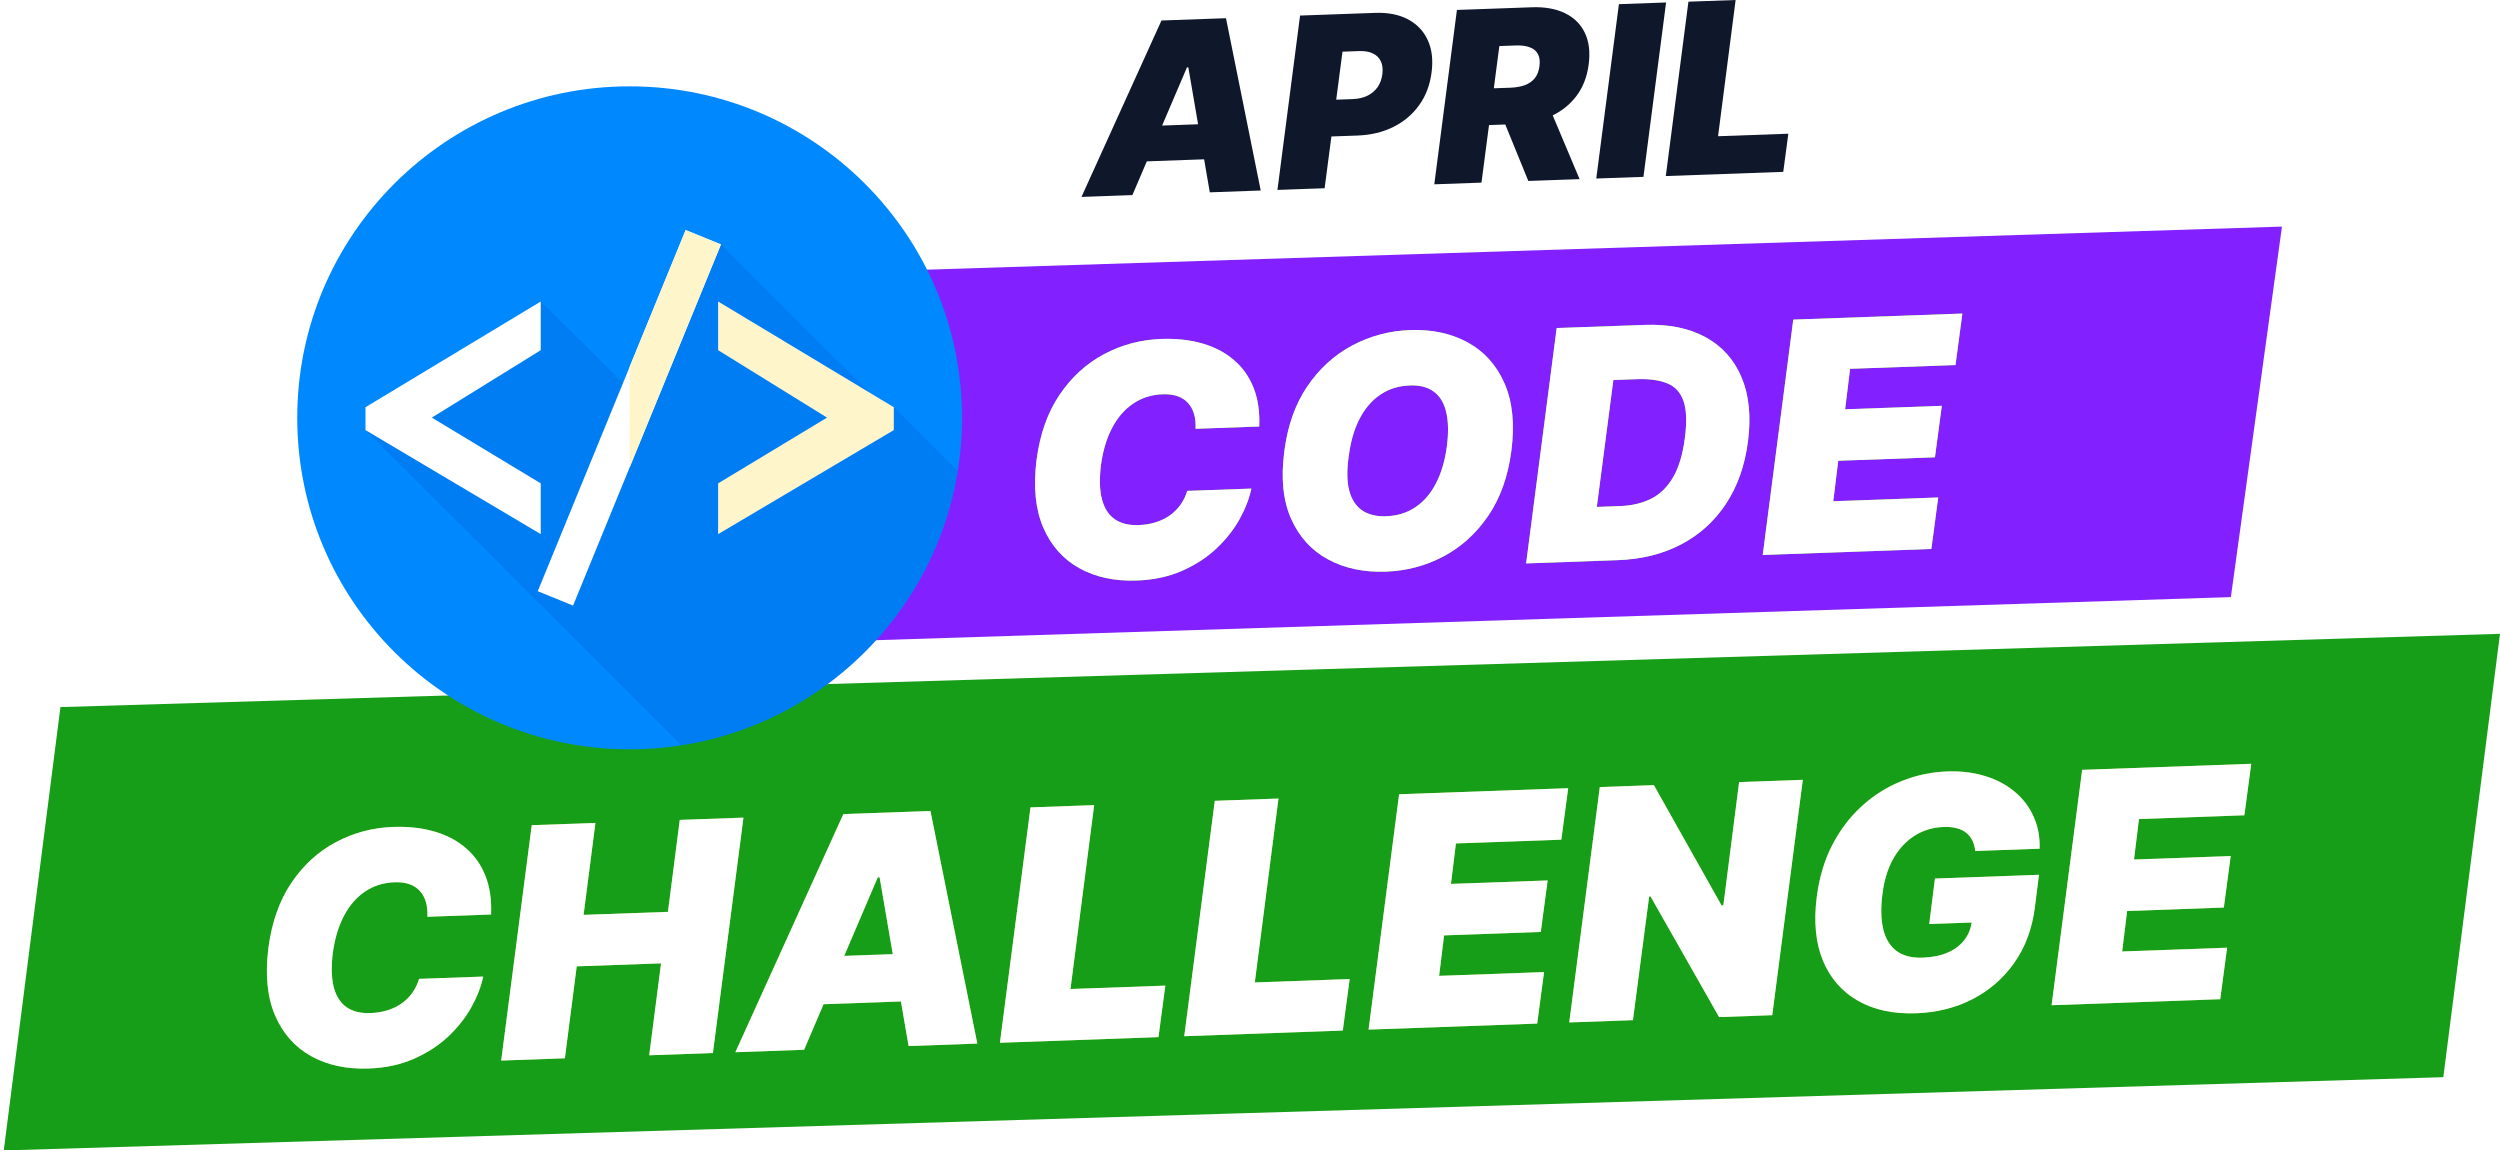
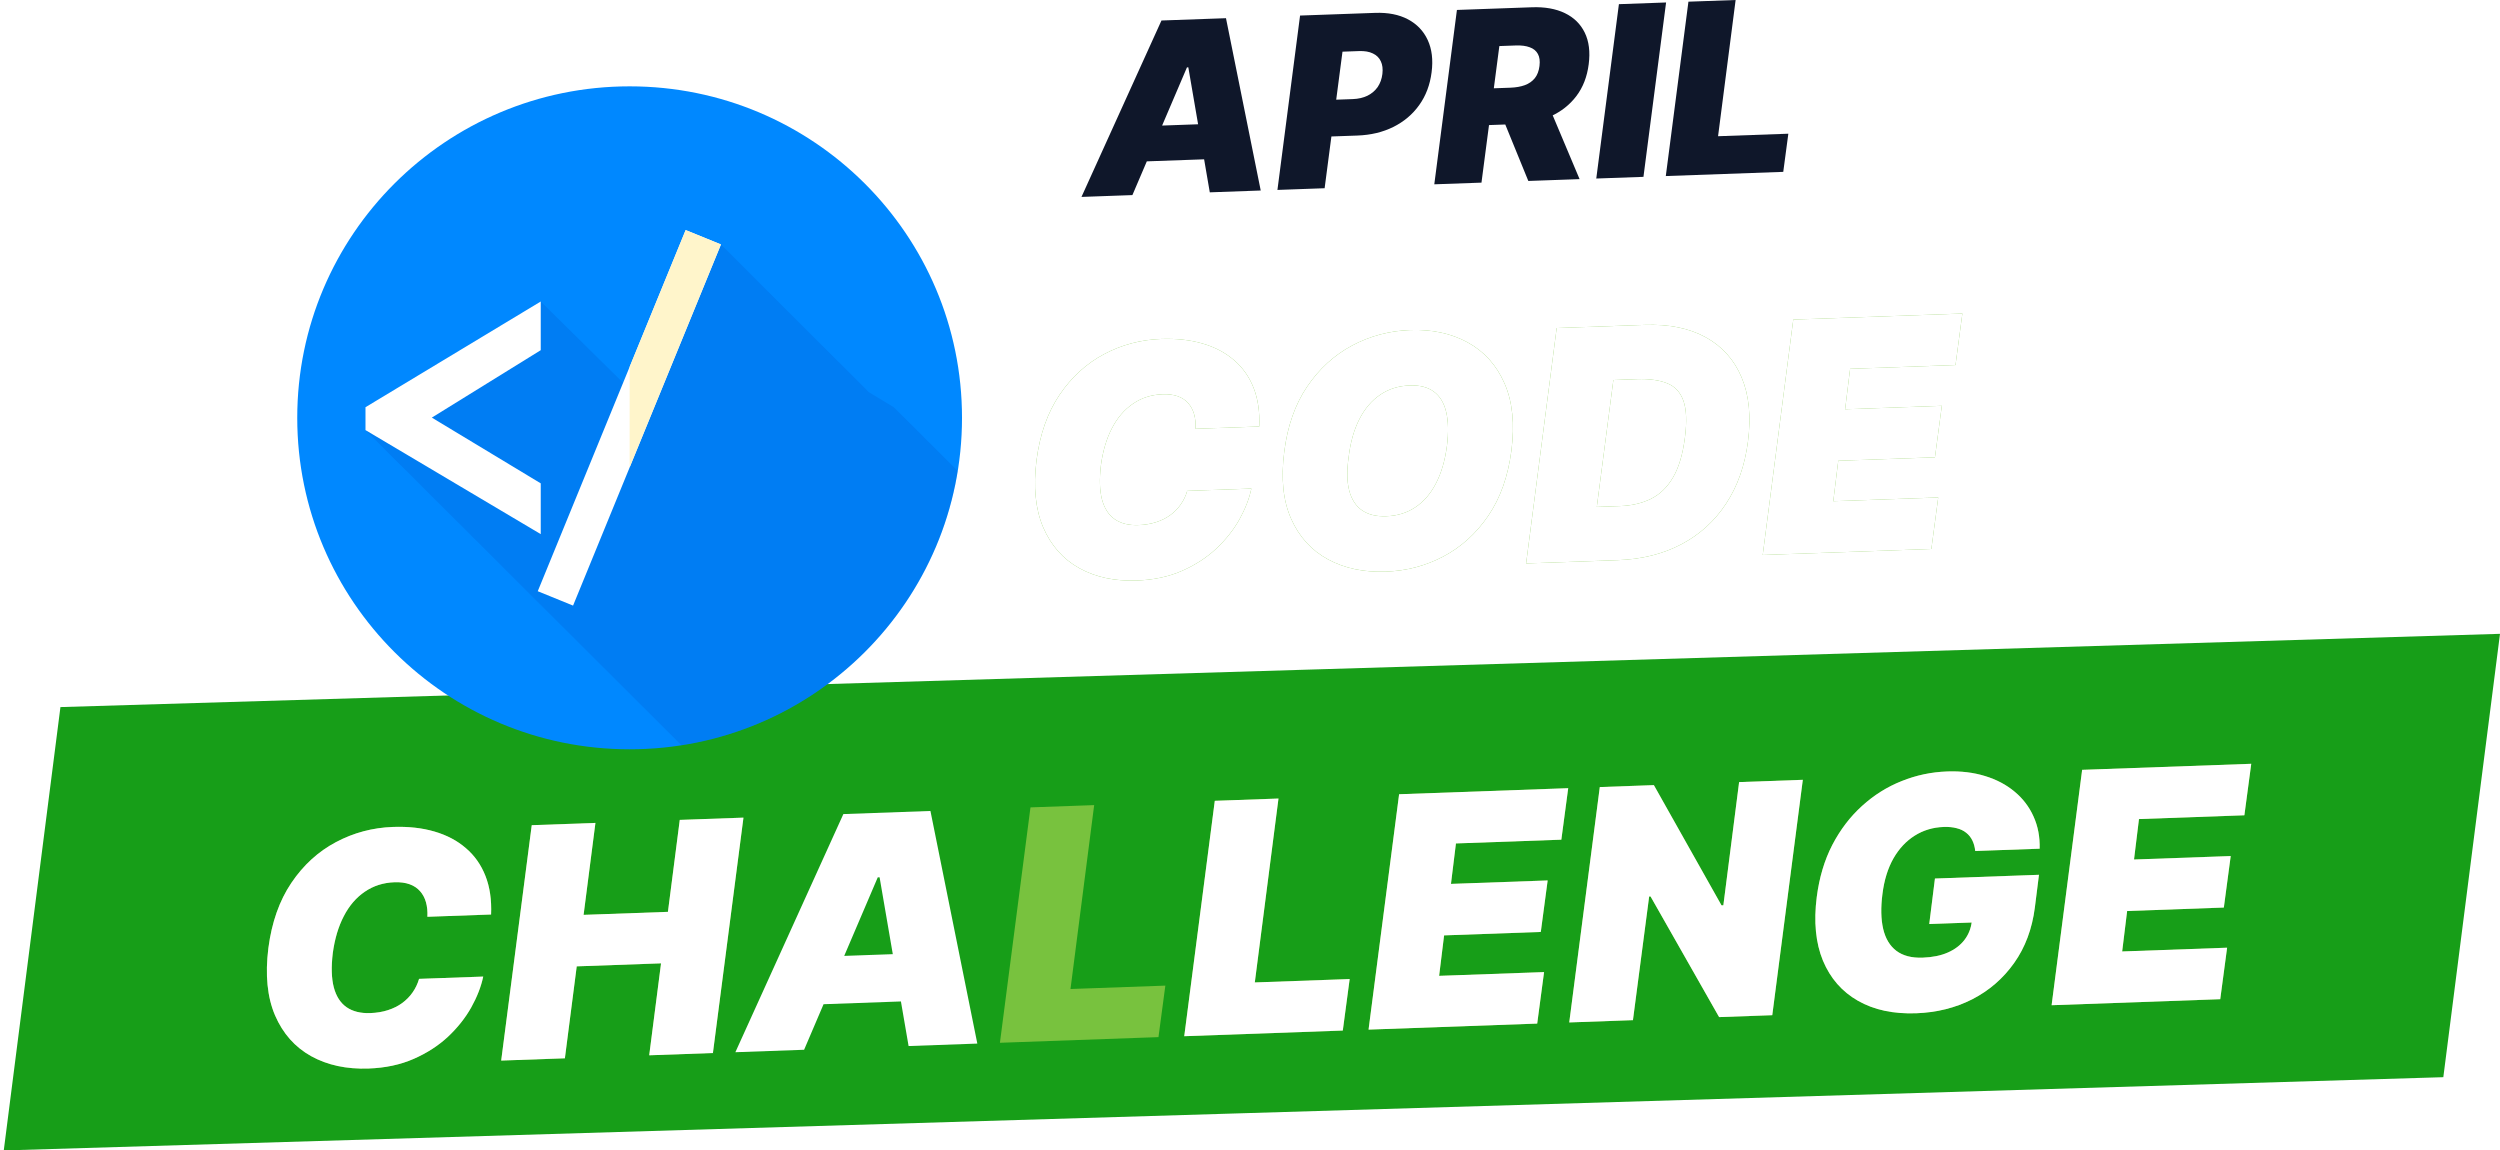
<svg xmlns="http://www.w3.org/2000/svg" width="226" height="104" viewBox="0 0 226 104" fill="none">
  <path d="M117.613 60.553L5.464 63.92L0.34 104L112.49 100.632L220.876 97.378L226 57.298L117.613 60.553Z" fill="#179E18" />
-   <path d="M52.607 25.368L206.29 20.484L201.67 53.979L47.986 58.864L52.607 25.368Z" fill="#8220FF" />
  <path d="M102.369 17.636L97.766 17.801L104.997 1.853L110.829 1.645L113.969 17.222L109.365 17.387L107.424 6.087L107.301 6.092L102.369 17.636ZM102.331 11.448L110.984 11.139L110.547 14.341L101.893 14.65L102.331 11.448Z" fill="#0F172A" />
  <path d="M115.48 17.169L117.526 1.406L124.309 1.164C125.474 1.122 126.465 1.317 127.279 1.747C128.093 2.178 128.689 2.803 129.067 3.622C129.445 4.441 129.562 5.409 129.417 6.528C129.274 7.667 128.9 8.658 128.295 9.502C127.695 10.341 126.915 10.999 125.954 11.478C124.998 11.951 123.916 12.21 122.71 12.253L118.658 12.397L119.093 9.072L122.284 8.958C122.796 8.94 123.242 8.837 123.624 8.65C124.007 8.458 124.313 8.196 124.542 7.867C124.77 7.532 124.912 7.138 124.968 6.687C125.023 6.235 124.976 5.854 124.827 5.543C124.682 5.226 124.443 4.99 124.11 4.833C123.781 4.671 123.367 4.599 122.865 4.617L121.361 4.671L119.746 17.016L115.48 17.169Z" fill="#0F172A" />
  <path d="M129.66 16.662L131.706 0.899L138.488 0.657C139.654 0.616 140.646 0.792 141.464 1.187C142.282 1.582 142.882 2.17 143.263 2.954C143.645 3.737 143.763 4.688 143.619 5.806C143.476 6.935 143.103 7.895 142.502 8.688C141.905 9.475 141.131 10.085 140.178 10.518C139.231 10.945 138.158 11.18 136.962 11.223L132.911 11.367L133.345 8.042L136.537 7.928C137.037 7.91 137.475 7.833 137.85 7.697C138.223 7.556 138.523 7.347 138.748 7.068C138.974 6.784 139.114 6.416 139.17 5.965C139.226 5.513 139.177 5.15 139.023 4.875C138.87 4.594 138.625 4.393 138.287 4.273C137.95 4.147 137.536 4.093 137.044 4.11L135.541 4.164L133.925 16.51L129.66 16.662ZM139.805 9.098L142.794 16.193L138.16 16.358L135.263 9.261L139.805 9.098Z" fill="#0F172A" />
  <path d="M150.614 0.224L148.568 15.987L144.303 16.139L146.349 0.377L150.614 0.224Z" fill="#0F172A" />
  <path d="M150.588 15.915L152.634 0.152L156.9 0L155.313 12.314L161.666 12.087L161.206 15.536L150.588 15.915Z" fill="#0F172A" />
  <g filter="url(#filter0_d_1012_12933)">
    <path d="M44.394 81.101L38.636 81.307C38.66 80.817 38.616 80.377 38.505 79.988C38.395 79.599 38.217 79.267 37.972 78.993C37.727 78.713 37.411 78.503 37.026 78.365C36.641 78.227 36.186 78.168 35.661 78.186C34.653 78.222 33.761 78.506 32.985 79.037C32.209 79.561 31.575 80.297 31.084 81.246C30.592 82.187 30.259 83.302 30.084 84.591C29.935 85.837 29.965 86.867 30.174 87.68C30.39 88.493 30.774 89.093 31.328 89.48C31.888 89.867 32.603 90.044 33.473 90.013C34.053 89.992 34.582 89.905 35.06 89.75C35.545 89.595 35.973 89.383 36.344 89.115C36.721 88.839 37.038 88.518 37.295 88.149C37.558 87.775 37.754 87.365 37.883 86.919L43.683 86.712C43.494 87.615 43.133 88.545 42.601 89.501C42.068 90.451 41.367 91.334 40.498 92.152C39.628 92.962 38.594 93.629 37.396 94.154C36.198 94.68 34.84 94.97 33.321 95.024C31.332 95.095 29.601 94.723 28.127 93.907C26.659 93.09 25.571 91.861 24.862 90.217C24.16 88.574 23.96 86.547 24.26 84.137C24.564 81.809 25.257 79.844 26.34 78.24C27.424 76.636 28.766 75.409 30.367 74.559C31.968 73.709 33.687 73.251 35.523 73.186C36.911 73.136 38.16 73.274 39.272 73.6C40.389 73.926 41.337 74.426 42.115 75.102C42.9 75.77 43.49 76.607 43.885 77.614C44.281 78.62 44.45 79.782 44.394 81.101Z" fill="#78C23E" />
    <path d="M44.394 81.101L38.636 81.307C38.66 80.817 38.616 80.377 38.505 79.988C38.395 79.599 38.217 79.267 37.972 78.993C37.727 78.713 37.411 78.503 37.026 78.365C36.641 78.227 36.186 78.168 35.661 78.186C34.653 78.222 33.761 78.506 32.985 79.037C32.209 79.561 31.575 80.297 31.084 81.246C30.592 82.187 30.259 83.302 30.084 84.591C29.935 85.837 29.965 86.867 30.174 87.68C30.39 88.493 30.774 89.093 31.328 89.48C31.888 89.867 32.603 90.044 33.473 90.013C34.053 89.992 34.582 89.905 35.06 89.75C35.545 89.595 35.973 89.383 36.344 89.115C36.721 88.839 37.038 88.518 37.295 88.149C37.558 87.775 37.754 87.365 37.883 86.919L43.683 86.712C43.494 87.615 43.133 88.545 42.601 89.501C42.068 90.451 41.367 91.334 40.498 92.152C39.628 92.962 38.594 93.629 37.396 94.154C36.198 94.68 34.84 94.97 33.321 95.024C31.332 95.095 29.601 94.723 28.127 93.907C26.659 93.09 25.571 91.861 24.862 90.217C24.16 88.574 23.96 86.547 24.26 84.137C24.564 81.809 25.257 79.844 26.34 78.24C27.424 76.636 28.766 75.409 30.367 74.559C31.968 73.709 33.687 73.251 35.523 73.186C36.911 73.136 38.16 73.274 39.272 73.6C40.389 73.926 41.337 74.426 42.115 75.102C42.9 75.77 43.49 76.607 43.885 77.614C44.281 78.62 44.45 79.782 44.394 81.101Z" fill="white" />
    <path d="M45.307 94.306L48.069 73.027L53.827 72.822L52.757 81.133L60.38 80.861L61.45 72.549L67.209 72.344L64.447 93.623L58.688 93.829L59.758 85.517L52.136 85.789L51.065 94.101L45.307 94.306Z" fill="#78C23E" />
    <path d="M45.307 94.306L48.069 73.027L53.827 72.822L52.757 81.133L60.38 80.861L61.45 72.549L67.209 72.344L64.447 93.623L58.688 93.829L59.758 85.517L52.136 85.789L51.065 94.101L45.307 94.306Z" fill="white" />
-     <path d="M72.691 93.329L66.477 93.551L76.24 72.022L84.112 71.741L88.35 92.77L82.136 92.992L79.515 77.738L79.349 77.744L72.691 93.329ZM72.64 84.974L84.323 84.557L83.731 88.88L72.048 89.297L72.64 84.974Z" fill="#78C23E" />
    <path d="M72.691 93.329L66.477 93.551L76.24 72.022L84.112 71.741L88.35 92.77L82.136 92.992L79.515 77.738L79.349 77.744L72.691 93.329ZM72.64 84.974L84.323 84.557L83.731 88.88L72.048 89.297L72.64 84.974Z" fill="white" />
    <path d="M90.393 92.697L93.155 71.418L98.913 71.212L96.772 87.836L105.347 87.53L104.726 92.186L90.393 92.697Z" fill="#78C23E" />
-     <path d="M90.393 92.697L93.155 71.418L98.913 71.212L96.772 87.836L105.347 87.53L104.726 92.186L90.393 92.697Z" fill="white" />
    <path d="M107.055 92.103L109.817 70.823L115.575 70.618L113.434 87.242L122.01 86.936L121.389 91.591L107.055 92.103Z" fill="#78C23E" />
    <path d="M107.055 92.103L109.817 70.823L115.575 70.618L113.434 87.242L122.01 86.936L121.389 91.591L107.055 92.103Z" fill="white" />
    <path d="M123.717 91.507L126.479 70.228L141.766 69.682L141.145 74.337L131.617 74.677L131.167 78.334L139.908 78.022L139.288 82.677L130.546 82.989L130.097 86.646L139.584 86.307L138.963 90.962L123.717 91.507Z" fill="#78C23E" />
    <path d="M123.717 91.507L126.479 70.228L141.766 69.682L141.145 74.337L131.617 74.677L131.167 78.334L139.908 78.022L139.288 82.677L130.546 82.989L130.097 86.646L139.584 86.307L138.963 90.962L123.717 91.507Z" fill="white" />
    <path d="M162.975 68.925L160.213 90.204L155.407 90.376L149.208 79.469L149.084 79.473L147.618 90.653L141.859 90.859L144.621 69.58L149.51 69.405L155.625 80.274L155.791 80.268L157.216 69.13L162.975 68.925Z" fill="#78C23E" />
    <path d="M162.975 68.925L160.213 90.204L155.407 90.376L149.208 79.469L149.084 79.473L147.618 90.653L141.859 90.859L144.621 69.58L149.51 69.405L155.625 80.274L155.791 80.268L157.216 69.13L162.975 68.925Z" fill="white" />
    <path d="M178.563 75.36C178.522 74.996 178.435 74.678 178.301 74.407C178.166 74.13 177.982 73.898 177.747 73.714C177.512 73.522 177.223 73.384 176.882 73.3C176.547 73.208 176.155 73.171 175.706 73.187C174.739 73.221 173.867 73.483 173.09 73.973C172.312 74.463 171.67 75.151 171.162 76.038C170.662 76.924 170.333 77.984 170.177 79.217C170.014 80.464 170.036 81.525 170.239 82.4C170.444 83.275 170.841 83.936 171.431 84.385C172.028 84.832 172.819 85.038 173.807 85.003C174.691 84.971 175.449 84.817 176.082 84.539C176.715 84.261 177.217 83.882 177.586 83.4C177.956 82.918 178.178 82.358 178.252 81.721L179.25 81.789L174.403 81.962L174.919 77.848L184.323 77.512L183.952 80.463C183.704 82.402 183.079 84.076 182.079 85.483C181.086 86.884 179.825 87.977 178.297 88.763C176.77 89.541 175.077 89.963 173.22 90.03C171.162 90.103 169.41 89.728 167.964 88.903C166.517 88.08 165.46 86.87 164.794 85.273C164.136 83.676 163.949 81.756 164.235 79.512C164.463 77.753 164.931 76.184 165.642 74.808C166.36 73.431 167.255 72.258 168.326 71.289C169.398 70.313 170.591 69.563 171.906 69.041C173.222 68.511 174.594 68.221 176.023 68.17C177.273 68.125 178.415 68.264 179.45 68.585C180.485 68.9 181.376 69.371 182.125 70C182.873 70.621 183.443 71.37 183.833 72.245C184.231 73.12 184.415 74.089 184.384 75.152L178.563 75.36Z" fill="#78C23E" />
    <path d="M178.563 75.36C178.522 74.996 178.435 74.678 178.301 74.407C178.166 74.13 177.982 73.898 177.747 73.714C177.512 73.522 177.223 73.384 176.882 73.3C176.547 73.208 176.155 73.171 175.706 73.187C174.739 73.221 173.867 73.483 173.09 73.973C172.312 74.463 171.67 75.151 171.162 76.038C170.662 76.924 170.333 77.984 170.177 79.217C170.014 80.464 170.036 81.525 170.239 82.4C170.444 83.275 170.841 83.936 171.431 84.385C172.028 84.832 172.819 85.038 173.807 85.003C174.691 84.971 175.449 84.817 176.082 84.539C176.715 84.261 177.217 83.882 177.586 83.4C177.956 82.918 178.178 82.358 178.252 81.721L179.25 81.789L174.403 81.962L174.919 77.848L184.323 77.512L183.952 80.463C183.704 82.402 183.079 84.076 182.079 85.483C181.086 86.884 179.825 87.977 178.297 88.763C176.77 89.541 175.077 89.963 173.22 90.03C171.162 90.103 169.41 89.728 167.964 88.903C166.517 88.08 165.46 86.87 164.794 85.273C164.136 83.676 163.949 81.756 164.235 79.512C164.463 77.753 164.931 76.184 165.642 74.808C166.36 73.431 167.255 72.258 168.326 71.289C169.398 70.313 170.591 69.563 171.906 69.041C173.222 68.511 174.594 68.221 176.023 68.17C177.273 68.125 178.415 68.264 179.45 68.585C180.485 68.9 181.376 69.371 182.125 70C182.873 70.621 183.443 71.37 183.833 72.245C184.231 73.12 184.415 74.089 184.384 75.152L178.563 75.36Z" fill="white" />
    <path d="M185.465 89.302L188.226 68.023L203.513 67.477L202.892 72.132L193.364 72.473L192.915 76.129L201.656 75.817L201.035 80.472L192.293 80.785L191.844 84.441L201.331 84.102L200.71 88.758L185.465 89.302Z" fill="#78C23E" />
    <path d="M185.465 89.302L188.226 68.023L203.513 67.477L202.892 72.132L193.364 72.473L192.915 76.129L201.656 75.817L201.035 80.472L192.293 80.785L191.844 84.441L201.331 84.102L200.71 88.758L185.465 89.302Z" fill="white" />
  </g>
  <g filter="url(#filter1_d_1012_12933)">
    <path d="M113.835 36.987L108.077 37.193C108.101 36.703 108.058 36.263 107.947 35.874C107.835 35.485 107.658 35.153 107.413 34.879C107.168 34.599 106.853 34.389 106.468 34.251C106.082 34.113 105.627 34.054 105.103 34.072C104.095 34.108 103.203 34.392 102.427 34.923C101.651 35.447 101.016 36.183 100.526 37.132C100.033 38.073 99.7 39.188 99.525 40.477C99.377 41.723 99.406 42.753 99.616 43.566C99.831 44.379 100.216 44.979 100.769 45.366C101.329 45.752 102.044 45.93 102.914 45.899C103.494 45.879 104.023 45.791 104.502 45.636C104.987 45.481 105.415 45.269 105.785 45C106.162 44.725 106.48 44.403 106.736 44.036C106.999 43.661 107.195 43.251 107.325 42.805L113.124 42.598C112.935 43.501 112.574 44.431 112.043 45.387C111.51 46.337 110.808 47.22 109.939 48.038C109.069 48.848 108.036 49.516 106.837 50.041C105.64 50.566 104.281 50.856 102.762 50.91C100.774 50.981 99.042 50.609 97.568 49.793C96.1 48.976 95.012 47.746 94.304 46.103C93.602 44.46 93.401 42.433 93.702 40.023C94.005 37.696 94.698 35.73 95.781 34.126C96.865 32.522 98.207 31.295 99.808 30.445C101.409 29.595 103.128 29.137 104.965 29.072C106.353 29.022 107.602 29.16 108.713 29.486C109.831 29.812 110.778 30.312 111.556 30.988C112.341 31.656 112.931 32.493 113.327 33.5C113.722 34.506 113.892 35.669 113.835 36.987Z" fill="#78C23E" />
    <path d="M113.835 36.987L108.077 37.193C108.101 36.703 108.058 36.263 107.947 35.874C107.835 35.485 107.658 35.153 107.413 34.879C107.168 34.599 106.853 34.389 106.468 34.251C106.082 34.113 105.627 34.054 105.103 34.072C104.095 34.108 103.203 34.392 102.427 34.923C101.651 35.447 101.016 36.183 100.526 37.132C100.033 38.073 99.7 39.188 99.525 40.477C99.377 41.723 99.406 42.753 99.616 43.566C99.831 44.379 100.216 44.979 100.769 45.366C101.329 45.752 102.044 45.93 102.914 45.899C103.494 45.879 104.023 45.791 104.502 45.636C104.987 45.481 105.415 45.269 105.785 45C106.162 44.725 106.48 44.403 106.736 44.036C106.999 43.661 107.195 43.251 107.325 42.805L113.124 42.598C112.935 43.501 112.574 44.431 112.043 45.387C111.51 46.337 110.808 47.22 109.939 48.038C109.069 48.848 108.036 49.516 106.837 50.041C105.64 50.566 104.281 50.856 102.762 50.91C100.774 50.981 99.042 50.609 97.568 49.793C96.1 48.976 95.012 47.746 94.304 46.103C93.602 44.46 93.401 42.433 93.702 40.023C94.005 37.696 94.698 35.73 95.781 34.126C96.865 32.522 98.207 31.295 99.808 30.445C101.409 29.595 103.128 29.137 104.965 29.072C106.353 29.022 107.602 29.16 108.713 29.486C109.831 29.812 110.778 30.312 111.556 30.988C112.341 31.656 112.931 32.493 113.327 33.5C113.722 34.506 113.892 35.669 113.835 36.987Z" fill="white" />
    <path d="M136.628 39.193C136.323 41.507 135.627 43.462 134.536 45.059C133.446 46.657 132.097 47.88 130.489 48.731C128.881 49.581 127.144 50.039 125.28 50.106C123.292 50.177 121.55 49.808 120.056 49C118.561 48.191 117.448 46.969 116.72 45.334C115.99 43.698 115.783 41.675 116.097 39.264C116.387 36.951 117.077 34.989 118.167 33.378C119.257 31.767 120.613 30.529 122.234 29.665C123.855 28.8 125.605 28.334 127.484 28.267C129.458 28.197 131.189 28.57 132.677 29.385C134.172 30.201 135.281 31.433 136.005 33.083C136.734 34.732 136.942 36.769 136.628 39.193ZM130.804 38.739C130.954 37.52 130.931 36.501 130.736 35.68C130.54 34.853 130.169 34.239 129.622 33.838C129.076 33.43 128.353 33.242 127.456 33.274C126.433 33.31 125.538 33.591 124.769 34.115C123.999 34.639 123.372 35.374 122.888 36.323C122.404 37.271 122.081 38.403 121.921 39.718C121.744 40.952 121.76 41.972 121.969 42.778C122.184 43.584 122.572 44.18 123.132 44.567C123.699 44.953 124.424 45.131 125.308 45.099C126.316 45.063 127.198 44.791 127.954 44.281C128.717 43.771 129.338 43.049 129.816 42.115C130.301 41.181 130.63 40.056 130.804 38.739Z" fill="#78C23E" />
    <path d="M136.628 39.193C136.323 41.507 135.627 43.462 134.536 45.059C133.446 46.657 132.097 47.88 130.489 48.731C128.881 49.581 127.144 50.039 125.28 50.106C123.292 50.177 121.55 49.808 120.056 49C118.561 48.191 117.448 46.969 116.72 45.334C115.99 43.698 115.783 41.675 116.097 39.264C116.387 36.951 117.077 34.989 118.167 33.378C119.257 31.767 120.613 30.529 122.234 29.665C123.855 28.8 125.605 28.334 127.484 28.267C129.458 28.197 131.189 28.57 132.677 29.385C134.172 30.201 135.281 31.433 136.005 33.083C136.734 34.732 136.942 36.769 136.628 39.193ZM130.804 38.739C130.954 37.52 130.931 36.501 130.736 35.68C130.54 34.853 130.169 34.239 129.622 33.838C129.076 33.43 128.353 33.242 127.456 33.274C126.433 33.31 125.538 33.591 124.769 34.115C123.999 34.639 123.372 35.374 122.888 36.323C122.404 37.271 122.081 38.403 121.921 39.718C121.744 40.952 121.76 41.972 121.969 42.778C122.184 43.584 122.572 44.18 123.132 44.567C123.699 44.953 124.424 45.131 125.308 45.099C126.316 45.063 127.198 44.791 127.954 44.281C128.717 43.771 129.338 43.049 129.816 42.115C130.301 41.181 130.63 40.056 130.804 38.739Z" fill="white" />
    <path d="M146.246 49.069L137.961 49.364L140.723 28.085L148.677 27.801C150.859 27.723 152.697 28.095 154.193 28.918C155.688 29.74 156.772 30.953 157.444 32.556C158.118 34.159 158.308 36.09 158.016 38.348C157.734 40.523 157.072 42.397 156.029 43.972C154.994 45.547 153.64 46.771 151.972 47.644C150.309 48.517 148.401 48.992 146.246 49.069ZM144.352 44.255L146.444 44.18C147.494 44.142 148.423 43.927 149.231 43.532C150.046 43.131 150.714 42.487 151.236 41.599C151.764 40.705 152.125 39.496 152.319 37.972C152.503 36.531 152.456 35.426 152.179 34.657C151.903 33.881 151.41 33.354 150.702 33.076C149.993 32.791 149.087 32.668 147.982 32.707L145.848 32.784L144.352 44.255Z" fill="#78C23E" />
    <path d="M146.246 49.069L137.961 49.364L140.723 28.085L148.677 27.801C150.859 27.723 152.697 28.095 154.193 28.918C155.688 29.74 156.772 30.953 157.444 32.556C158.118 34.159 158.308 36.09 158.016 38.348C157.734 40.523 157.072 42.397 156.029 43.972C154.994 45.547 153.64 46.771 151.972 47.644C150.309 48.517 148.401 48.992 146.246 49.069ZM144.352 44.255L146.444 44.18C147.494 44.142 148.423 43.927 149.231 43.532C150.046 43.131 150.714 42.487 151.236 41.599C151.764 40.705 152.125 39.496 152.319 37.972C152.503 36.531 152.456 35.426 152.179 34.657C151.903 33.881 151.41 33.354 150.702 33.076C149.993 32.791 149.087 32.668 147.982 32.707L145.848 32.784L144.352 44.255Z" fill="white" />
    <path d="M159.35 48.6L162.112 27.321L177.398 26.775L176.778 31.431L167.249 31.771L166.799 35.428L175.541 35.115L174.92 39.771L166.178 40.083L165.729 43.739L175.216 43.401L174.595 48.056L159.35 48.6Z" fill="#78C23E" />
    <path d="M159.35 48.6L162.112 27.321L177.398 26.775L176.778 31.431L167.249 31.771L166.799 35.428L175.541 35.115L174.92 39.771L166.178 40.083L165.729 43.739L175.216 43.401L174.595 48.056L159.35 48.6Z" fill="white" />
  </g>
  <path d="M56.919 67.737C73.514 67.737 86.966 54.321 86.966 37.771C86.966 21.221 73.514 7.805 56.919 7.805C40.324 7.805 26.871 21.221 26.871 37.771C26.871 54.321 40.324 67.737 56.919 67.737Z" fill="#0088FF" />
  <path opacity="0.2" d="M86.58 42.578L80.799 36.813L78.55 35.46L65.172 22.099L61.98 20.799L56.328 34.602L48.883 27.257L33.039 36.813V38.882L61.609 67.374C74.404 65.374 84.52 55.321 86.58 42.578Z" fill="#0050C3" />
  <path d="M33.039 36.812L48.883 27.255V31.657L39.037 37.752L48.883 43.696V48.286L33.039 38.881V36.812Z" fill="white" />
-   <path d="M80.8 38.881L64.918 48.286V43.696L74.764 37.752L64.918 31.657V27.255L80.8 36.812V38.881Z" fill="#FFF5CB" />
  <path d="M48.613 53.446L51.805 54.746L65.175 22.097L61.983 20.797L48.613 53.446Z" fill="white" />
  <path d="M65.173 22.098L56.92 42.251V33.158L61.981 20.798L65.173 22.098Z" fill="#FFF5CB" />
  <defs>
    <filter id="filter0_d_1012_12933" x="22.555" y="67.477" width="182.529" height="30.696" filterUnits="userSpaceOnUse" color-interpolation-filters="sRGB">
      <feFlood flood-opacity="0" result="BackgroundImageFix" />
      <feColorMatrix in="SourceAlpha" type="matrix" values="0 0 0 0 0 0 0 0 0 0 0 0 0 0 0 0 0 0 127 0" result="hardAlpha" />
      <feOffset dy="1.57" />
      <feGaussianBlur stdDeviation="0.785" />
      <feComposite in2="hardAlpha" operator="out" />
      <feColorMatrix type="matrix" values="0 0 0 0 0 0 0 0 0 0 0 0 0 0 0 0 0 0 0.5 0" />
      <feBlend mode="normal" in2="BackgroundImageFix" result="effect1_dropShadow_1012_12933" />
      <feBlend mode="normal" in="SourceGraphic" in2="effect1_dropShadow_1012_12933" result="shape" />
    </filter>
    <filter id="filter1_d_1012_12933" x="91.996" y="26.775" width="86.973" height="27.284" filterUnits="userSpaceOnUse" color-interpolation-filters="sRGB">
      <feFlood flood-opacity="0" result="BackgroundImageFix" />
      <feColorMatrix in="SourceAlpha" type="matrix" values="0 0 0 0 0 0 0 0 0 0 0 0 0 0 0 0 0 0 127 0" result="hardAlpha" />
      <feOffset dy="1.57" />
      <feGaussianBlur stdDeviation="0.785" />
      <feComposite in2="hardAlpha" operator="out" />
      <feColorMatrix type="matrix" values="0 0 0 0 0 0 0 0 0 0 0 0 0 0 0 0 0 0 0.5 0" />
      <feBlend mode="normal" in2="BackgroundImageFix" result="effect1_dropShadow_1012_12933" />
      <feBlend mode="normal" in="SourceGraphic" in2="effect1_dropShadow_1012_12933" result="shape" />
    </filter>
  </defs>
</svg>